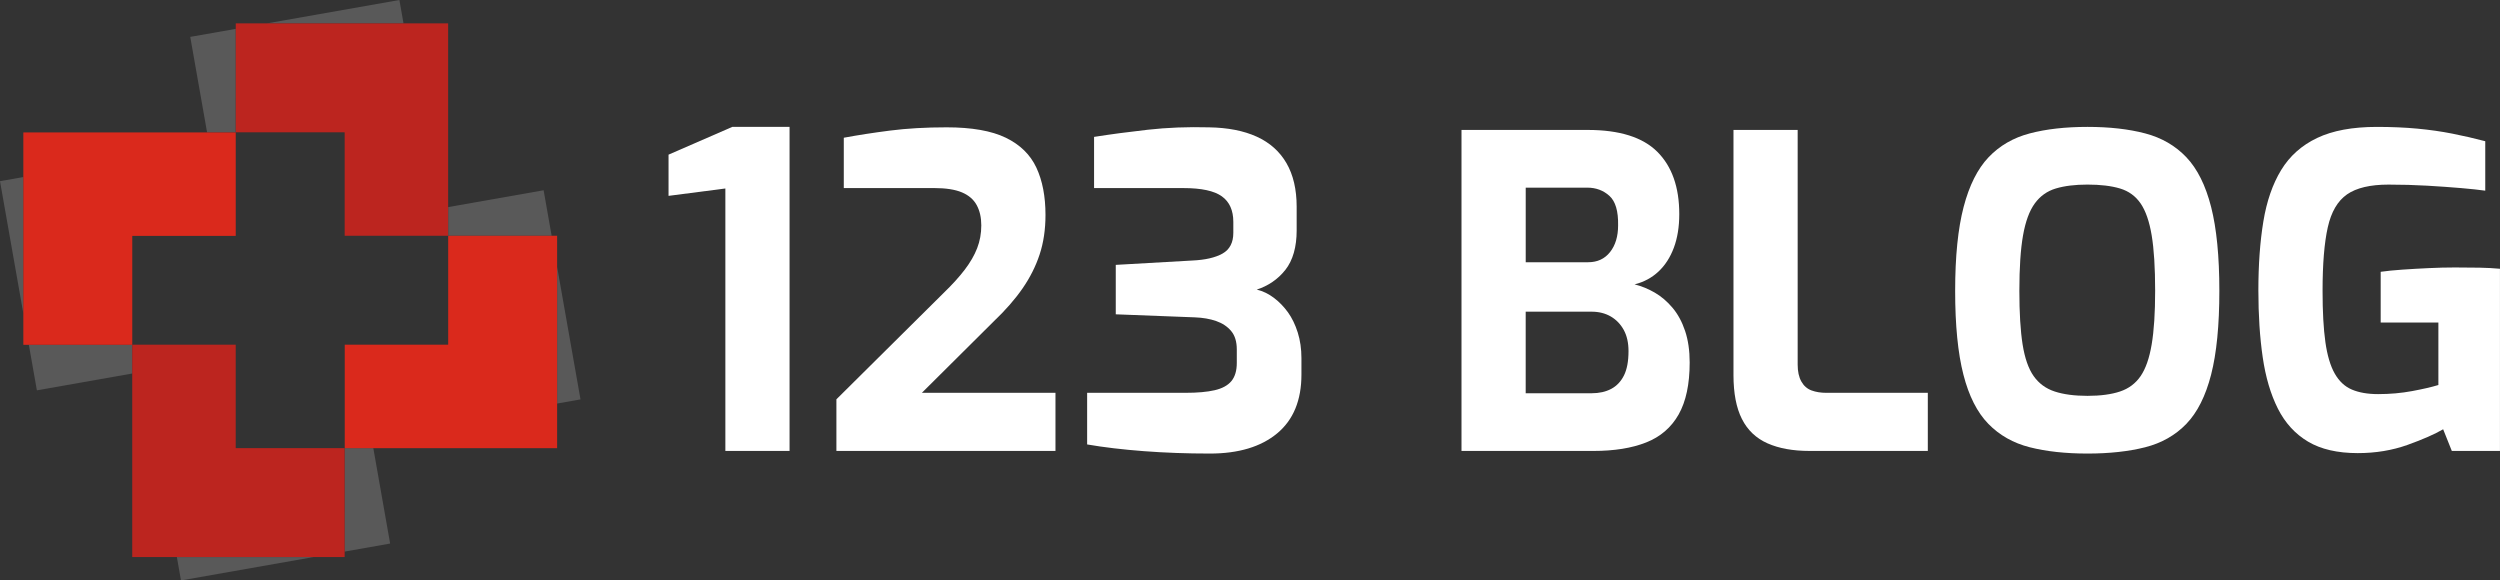
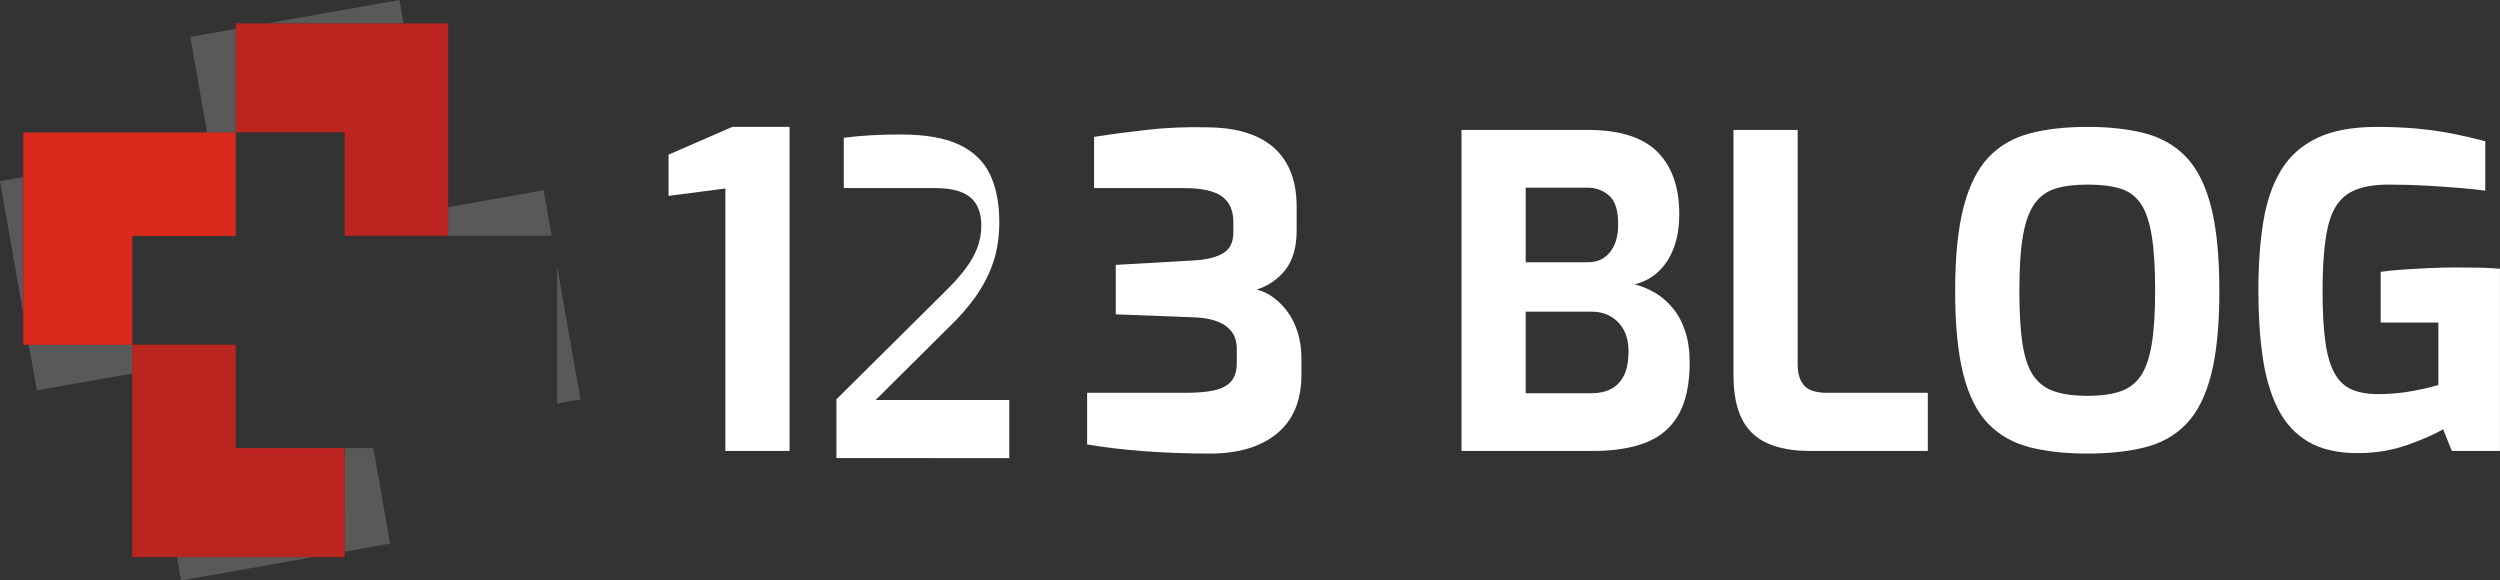
<svg xmlns="http://www.w3.org/2000/svg" version="1.1" id="Calque_1" x="0px" y="0px" width="224.762px" height="52.184px" viewBox="-2.381 1.408 224.762 52.184" enable-background="new -2.381 1.408 224.762 52.184" xml:space="preserve">
  <rect x="-2.381" y="1.408" width="224.762" height="52.184" fill="#333333" stroke="none" />
  <g>
    <g>
      <polygon opacity="0.2" fill="#F3F3F3" points="18.814,4.003 14.723,4.724 16.237,13.314 18.813,13.314   " />
      <polygon opacity="0.2" fill="#F3F3F3" points="33.527,1.408 21.613,3.509 33.897,3.509   " />
      <polygon opacity="0.2" fill="#F3F3F3" points="-2.381,17.696 -0.282,29.599 -0.282,17.326   " />
      <polygon opacity="0.2" fill="#F3F3F3" points="0.213,32.408 0.935,36.501 9.508,34.988 9.508,32.408   " />
      <polygon opacity="0.2" fill="#F3F3F3" points="28.604,50.998 32.694,50.276 31.182,41.7 28.613,41.7   " />
      <polygon opacity="0.2" fill="#F3F3F3" points="13.89,53.592 25.811,51.49 13.52,51.49   " />
      <polygon opacity="0.2" fill="#F3F3F3" points="47.214,22.604 46.493,18.513 37.909,20.026 37.909,22.604   " />
      <polygon opacity="0.2" fill="#F3F3F3" points="49.809,37.316 47.707,25.399 47.707,37.688   " />
      <polygon fill="#BC251F" points="28.606,22.604 37.909,22.604 37.909,3.509 18.814,3.509 18.814,13.303 28.606,13.303   " />
      <polygon fill="#DA291C" points="18.813,22.616 18.813,13.314 -0.282,13.314 -0.282,32.408 9.51,32.408 9.51,22.616   " />
      <polygon fill="#BC251F" points="18.811,32.396 9.508,32.396 9.508,51.49 28.604,51.49 28.604,41.697 18.811,41.697   " />
-       <polygon fill="#DA291C" points="28.613,32.396 28.613,41.7 47.707,41.7 47.707,22.604 37.914,22.604 37.914,32.396   " />
    </g>
    <g>
      <path fill="#FFFFFF" d="M62.833,41.949V18.354l-5.109,0.663v-3.705l5.733-2.496h5.147v29.133H62.833z" />
-       <path fill="#FFFFFF" d="M72.816,41.949v-4.641l9.633-9.555c0.78-0.754,1.417-1.456,1.911-2.106    c0.494-0.649,0.865-1.293,1.112-1.931c0.247-0.637,0.37-1.319,0.37-2.047c0-0.702-0.136-1.307-0.409-1.813    c-0.273-0.508-0.716-0.891-1.326-1.15c-0.611-0.26-1.449-0.391-2.516-0.391h-8.111v-4.524c1.248-0.233,2.633-0.448,4.153-0.643    c1.521-0.195,3.218-0.293,5.09-0.293c2.262,0,4.036,0.312,5.324,0.936c1.287,0.625,2.203,1.521,2.749,2.691    c0.546,1.17,0.818,2.588,0.818,4.251c0,1.301-0.175,2.483-0.526,3.549c-0.351,1.066-0.865,2.087-1.541,3.062    c-0.676,0.975-1.535,1.957-2.574,2.945l-6.474,6.435h12.012v5.226H72.816z" />
+       <path fill="#FFFFFF" d="M72.816,41.949v-4.641l9.633-9.555c0.78-0.754,1.417-1.456,1.911-2.106    c0.494-0.649,0.865-1.293,1.112-1.931c0.247-0.637,0.37-1.319,0.37-2.047c0-0.702-0.136-1.307-0.409-1.813    c-0.273-0.508-0.716-0.891-1.326-1.15c-0.611-0.26-1.449-0.391-2.516-0.391h-8.111v-4.524c1.521-0.195,3.218-0.293,5.09-0.293c2.262,0,4.036,0.312,5.324,0.936c1.287,0.625,2.203,1.521,2.749,2.691    c0.546,1.17,0.818,2.588,0.818,4.251c0,1.301-0.175,2.483-0.526,3.549c-0.351,1.066-0.865,2.087-1.541,3.062    c-0.676,0.975-1.535,1.957-2.574,2.945l-6.474,6.435h12.012v5.226H72.816z" />
      <path fill="#FFFFFF" d="M106.395,42.185c-2.08,0-4.063-0.073-5.947-0.216c-1.886-0.143-3.583-0.344-5.09-0.604v-4.641h8.854    c1.065,0,1.937-0.078,2.612-0.234c0.676-0.156,1.177-0.428,1.502-0.817c0.324-0.392,0.487-0.937,0.487-1.639v-1.21    c0-0.702-0.169-1.254-0.507-1.656c-0.338-0.404-0.787-0.703-1.346-0.897c-0.56-0.196-1.202-0.306-1.93-0.333l-7.098-0.272v-4.445    l6.864-0.39c1.17-0.052,2.08-0.26,2.73-0.624c0.649-0.364,0.975-0.988,0.975-1.872v-0.976c0-1.039-0.345-1.807-1.034-2.301    c-0.689-0.494-1.839-0.741-3.452-0.741h-8.034v-4.602c1.482-0.234,3.093-0.448,4.836-0.644c1.742-0.195,3.574-0.267,5.499-0.215    c1.689,0.026,3.12,0.307,4.29,0.839c1.171,0.533,2.061,1.326,2.672,2.379c0.61,1.053,0.917,2.359,0.917,3.919v2.146    c0,0.729-0.085,1.391-0.253,1.989c-0.171,0.599-0.424,1.111-0.761,1.54c-0.339,0.429-0.729,0.794-1.171,1.093    s-0.91,0.525-1.404,0.682c0.547,0.131,1.06,0.378,1.541,0.741c0.48,0.363,0.903,0.8,1.268,1.306    c0.364,0.508,0.656,1.112,0.878,1.814c0.22,0.702,0.331,1.469,0.331,2.301v1.481c0,2.314-0.728,4.076-2.184,5.285    C110.983,41.579,108.969,42.185,106.395,42.185z" />
      <path fill="#FFFFFF" d="M129.015,41.949V13.09h11.349c2.86,0,4.947,0.656,6.26,1.969c1.313,1.313,1.97,3.179,1.97,5.597    c0,1.145-0.163,2.152-0.487,3.022c-0.326,0.872-0.787,1.587-1.385,2.146c-0.599,0.56-1.313,0.942-2.145,1.15    c0.623,0.156,1.229,0.403,1.813,0.741c0.584,0.338,1.117,0.793,1.599,1.364c0.481,0.572,0.858,1.268,1.131,2.088    c0.273,0.817,0.41,1.761,0.41,2.826c0,1.95-0.331,3.511-0.994,4.681c-0.664,1.17-1.639,2.009-2.926,2.515    c-1.286,0.508-2.866,0.761-4.739,0.761H129.015z M134.787,24.984h5.616c0.831,0,1.487-0.305,1.969-0.916s0.722-1.41,0.722-2.398    c0.025-1.273-0.234-2.158-0.779-2.652c-0.547-0.493-1.21-0.74-1.99-0.74h-5.537V24.984z M134.787,36.763h5.927    c0.677,0,1.262-0.13,1.756-0.39c0.494-0.261,0.877-0.664,1.15-1.209c0.273-0.547,0.41-1.274,0.41-2.185    c0-0.755-0.144-1.391-0.43-1.911c-0.286-0.52-0.676-0.922-1.169-1.209c-0.495-0.285-1.066-0.429-1.718-0.429h-5.927V36.763z" />
      <path fill="#FFFFFF" d="M160.294,41.949c-1.482,0-2.738-0.227-3.765-0.682c-1.027-0.455-1.794-1.183-2.301-2.186    c-0.508-1-0.761-2.319-0.761-3.957V13.09h5.771v21.1c0,0.623,0.111,1.13,0.333,1.52c0.22,0.391,0.525,0.658,0.916,0.801    c0.39,0.143,0.832,0.214,1.326,0.214h9.126v5.226H160.294z" />
      <path fill="#FFFFFF" d="M185.293,42.185c-1.977,0-3.706-0.19-5.188-0.566c-1.482-0.377-2.725-1.079-3.725-2.106    c-1.001-1.026-1.75-2.501-2.242-4.427c-0.494-1.923-0.741-4.433-0.741-7.526s0.254-5.609,0.761-7.546    c0.507-1.938,1.254-3.426,2.242-4.466s2.223-1.756,3.705-2.146c1.481-0.39,3.211-0.585,5.188-0.585    c1.975,0,3.704,0.195,5.187,0.585c1.481,0.39,2.717,1.105,3.705,2.146c0.987,1.04,1.729,2.528,2.224,4.466    c0.493,1.937,0.74,4.452,0.74,7.546s-0.247,5.604-0.74,7.526c-0.495,1.926-1.236,3.4-2.224,4.427    c-0.988,1.027-2.224,1.729-3.705,2.106C188.997,41.994,187.268,42.185,185.293,42.185z M185.293,36.997    c1.169,0,2.145-0.131,2.924-0.391c0.78-0.26,1.398-0.721,1.854-1.385c0.454-0.662,0.786-1.612,0.994-2.847s0.312-2.84,0.312-4.816    c0-2.08-0.104-3.744-0.312-4.992s-0.54-2.203-0.994-2.866c-0.455-0.663-1.073-1.111-1.854-1.346    c-0.779-0.233-1.755-0.351-2.924-0.351c-1.119,0-2.067,0.117-2.847,0.351c-0.78,0.234-1.411,0.683-1.892,1.346    c-0.482,0.663-0.833,1.618-1.054,2.866s-0.331,2.912-0.331,4.992c0,1.977,0.097,3.582,0.291,4.816    c0.196,1.234,0.527,2.185,0.995,2.847c0.469,0.664,1.099,1.125,1.892,1.385S184.122,36.997,185.293,36.997z" />
      <path fill="#FFFFFF" d="M209.589,42.145c-1.819,0-3.309-0.345-4.466-1.033c-1.156-0.689-2.061-1.677-2.71-2.964    s-1.105-2.828-1.365-4.621c-0.261-1.795-0.39-3.796-0.39-6.007c0-2.313,0.149-4.381,0.448-6.201    c0.299-1.819,0.832-3.36,1.599-4.621c0.768-1.261,1.846-2.224,3.236-2.886c1.392-0.663,3.18-0.995,5.364-0.995    c1.325,0,2.541,0.053,3.646,0.156c1.105,0.104,2.152,0.253,3.14,0.448c0.988,0.195,1.976,0.423,2.965,0.683v4.446    c-0.546-0.078-1.275-0.156-2.185-0.234c-0.91-0.078-1.924-0.149-3.042-0.215c-1.118-0.064-2.275-0.097-3.471-0.097    c-1.639,0-2.88,0.292-3.725,0.877c-0.846,0.586-1.424,1.573-1.735,2.964c-0.313,1.392-0.468,3.296-0.468,5.714    c0,1.872,0.083,3.406,0.253,4.603c0.169,1.196,0.448,2.138,0.839,2.827c0.39,0.689,0.903,1.171,1.54,1.441    c0.637,0.273,1.424,0.41,2.359,0.41c1.066,0,2.087-0.09,3.062-0.272c0.975-0.181,1.761-0.363,2.359-0.546v-5.615h-5.187v-4.563    c0.547-0.078,1.195-0.143,1.95-0.195c0.754-0.052,1.54-0.098,2.358-0.136c0.82-0.04,1.606-0.059,2.359-0.059    c0.832,0,1.58,0.006,2.244,0.019c0.662,0.014,1.267,0.046,1.813,0.098v16.38h-4.328l-0.78-1.95    c-0.755,0.442-1.821,0.91-3.199,1.404C212.696,41.897,211.201,42.145,209.589,42.145z" />
    </g>
  </g>
</svg>